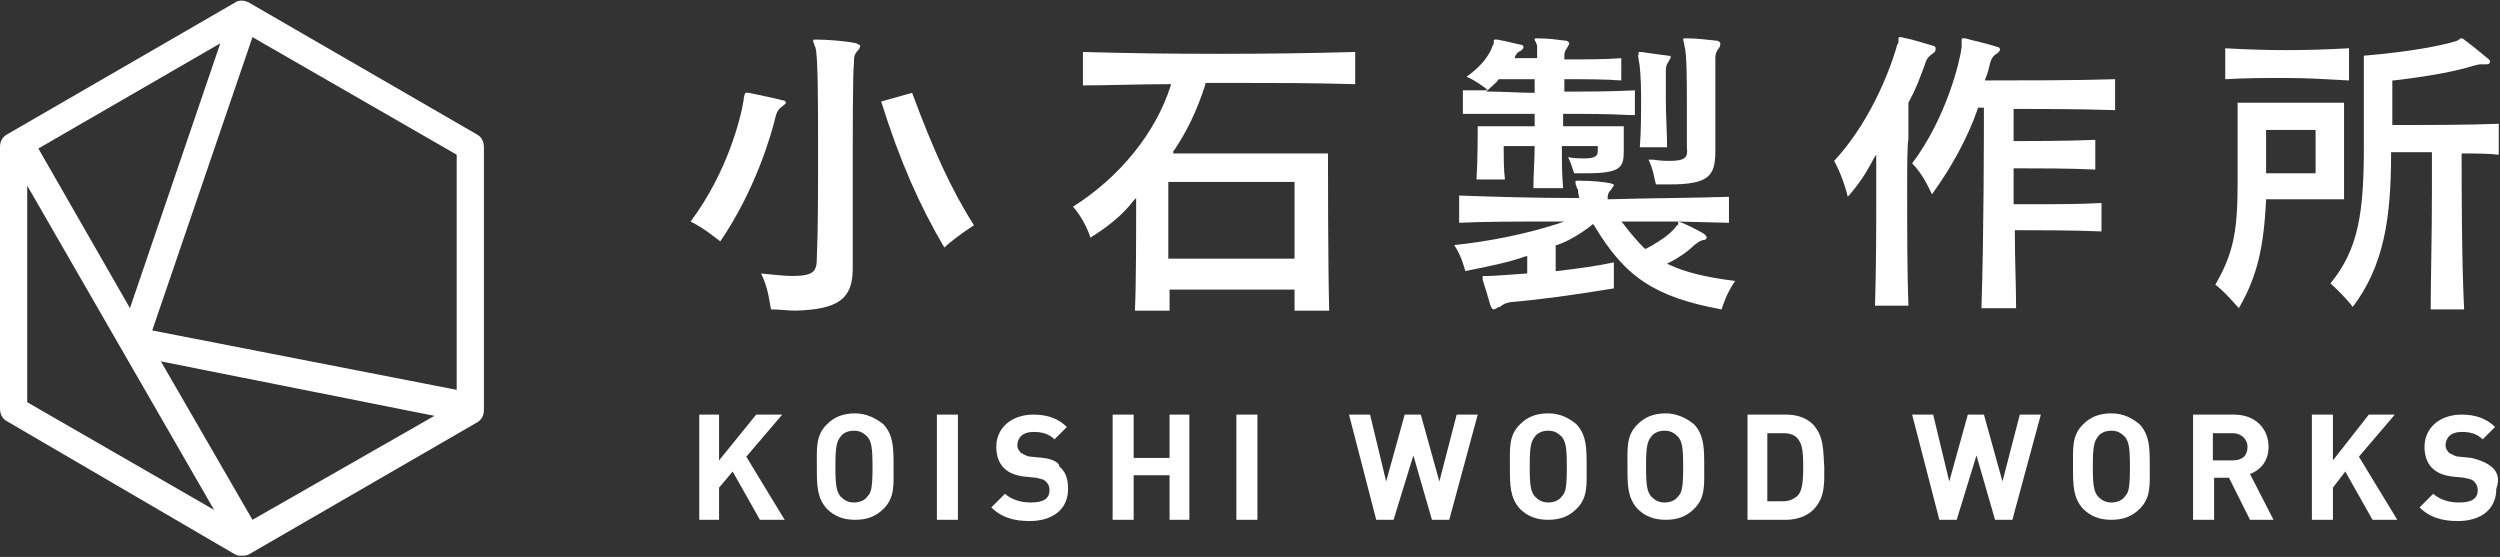
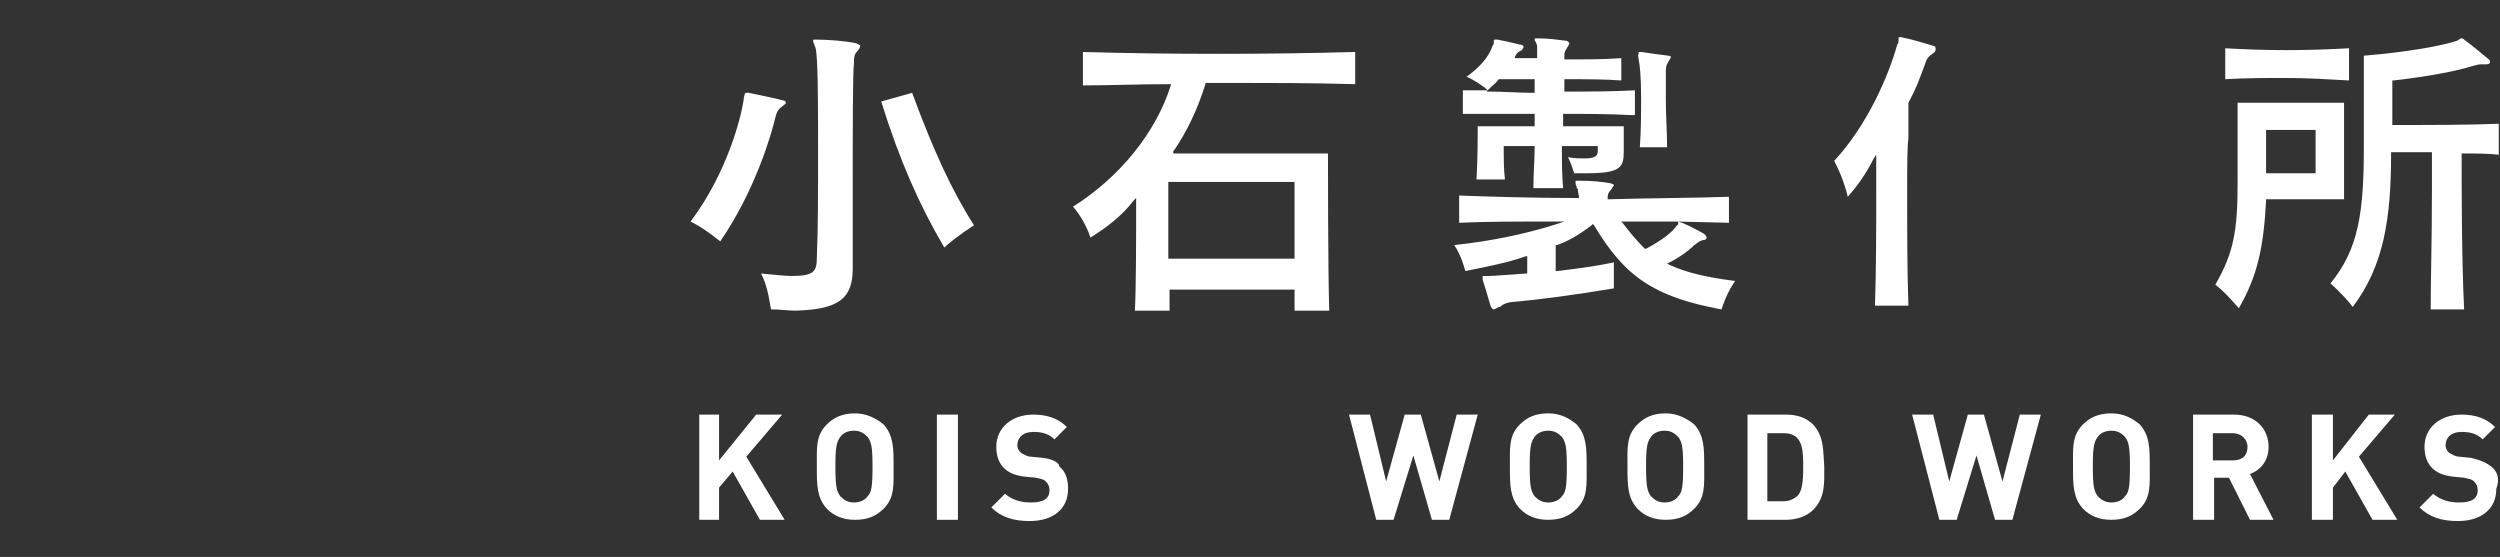
<svg xmlns="http://www.w3.org/2000/svg" version="1.1" id="レイヤー_1" x="0px" y="0px" width="202px" height="45px" viewBox="0 0 202 45" style="enable-background:new 0 0 202 45;" xml:space="preserve">
  <rect x="0" y="0" width="202" height="45" fill="#333333" stroke="none" />
  <style type="text/css">
	.st0{fill:#FFFFFF;}
</style>
  <g>
-     <path class="st0" d="M39.1,11.9c0-0.5-0.2-0.8-0.5-1L20.1,0.2C19.7,0,19.3,0,19,0.2L0.5,10.9c-0.3,0.2-0.5,0.5-0.5,1l0,21.1   c0,0.5,0.2,0.8,0.5,1L19,44.8c0.2,0.1,0.3,0.1,0.5,0.1c0.2,0,0.4,0,0.6-0.1l18.5-10.7l0,0c0.3-0.2,0.5-0.5,0.5-1L39.1,11.9   L39.1,11.9z M17.8,3.5l-7.3,21.4L3.1,12L17.8,3.5z M2.2,32.5V15l15.1,26.2L2.2,32.5z M20.4,42L13,29.2l22.1,4.4L20.4,42z    M12.3,26.7L20.4,3l16.5,9.5l0,19L12.3,26.7z" />
    <path class="st0" d="M68.9,21.7L68.9,21.7c0-1.8,0-4.1,0-6.6c0-4.3,0-9.3,0.1-10l0-0.1c0-0.3,0-0.6,0.3-0.9   c0.2-0.2,0.2-0.4,0.2-0.4c0-0.1-0.2-0.1-0.3-0.2c-0.9-0.2-2.4-0.3-3.2-0.3l-0.1,0c-0.2,0-0.2,0-0.2,0.1c0,0,0,0.1,0.1,0.3   c0,0.1,0.1,0.2,0.1,0.3c0.2,0.7,0.2,4.8,0.2,8.1c0,3.4,0,6.7-0.1,8.8c0,1.1-0.2,1.5-2,1.5c-0.6,0-1.4-0.1-2.5-0.2   c0.6,1.2,0.7,2.5,0.8,2.9c0.7,0,1.4,0.1,2,0.1C67.8,25,68.9,24.1,68.9,21.7z" />
    <path class="st0" d="M62.7,9.3c0.1-0.3,0.2-0.5,0.5-0.7l0,0c0.1-0.1,0.3-0.2,0.3-0.3c0-0.1-0.1-0.2-0.3-0.2   c-0.7-0.2-1.8-0.4-2.7-0.6c-0.1,0-0.1,0-0.2,0c-0.1,0-0.1,0-0.2,0.4l0,0.1c-0.2,1.4-1.3,5.9-4.3,9.9c1.2,0.6,2.1,1.4,2.4,1.6   C61,15.4,62.3,11,62.7,9.3z" />
    <path class="st0" d="M71.2,8.2c1.5,4.8,3.1,8.4,5.1,11.8c0.3-0.3,1.3-1.1,2.4-1.8c-1.8-2.8-3.3-6.1-5-10.7L71.2,8.2z" />
    <path class="st0" d="M94.8,12.2l0.1-0.1c1-1.5,1.8-3.1,2.5-5.3l0-0.1h2.2c3.1,0,6.4,0,9.9,0.1V4.2c-7.1,0.2-15.1,0.2-22,0v2.7   c2.1,0,4.5-0.1,7-0.1l0.1,0l0,0.1c-1.2,3.8-4.1,7.4-7.9,9.8c0.8,0.9,1.3,2.1,1.4,2.5c1.3-0.8,2.6-1.8,3.5-3l0.2-0.2v0.3   c0,2.9,0,6.8-0.1,8.8h2.8c0-0.4,0-1,0-1.6v-0.1h10.1v0.1c0,0.6,0,1.2,0,1.6h2.8c-0.1-3.5-0.1-11.8-0.1-12.7H94.8z M104.6,20.9H94.4   l0-0.1c0-2.8,0-6,0-6v-0.1h10.2V20.9z" />
    <path class="st0" d="M132.4,4.8c0.1,0.4,0.2,1.5,0.2,3c0,1.3,0,2.8-0.1,4.1h2.2c0-1.2-0.1-2.6-0.1-3.8c0-0.6,0-1.1,0-1.5   c0-0.3,0-0.5,0-0.7c0-0.4,0-0.6,0.2-0.9l0,0c0.1-0.2,0.2-0.3,0.2-0.4c0,0,0-0.1-0.2-0.1c-0.7-0.1-1.6-0.2-2.2-0.3h-0.1   c-0.1,0-0.1,0-0.1,0c0,0,0,0,0,0c0,0,0,0.1,0,0.2C132.3,4.5,132.4,4.6,132.4,4.8z" />
    <path class="st0" d="M134.7,21.3l0.2-0.1c0.8-0.4,1.5-0.9,2-1.4c0.2-0.1,0.3-0.3,0.7-0.4c0.2,0,0.3-0.1,0.3-0.2   c0-0.1-0.1-0.2-0.2-0.3c-0.7-0.4-1.3-0.7-1.8-0.9l-0.3-0.1l0,0.1c0,0,0,0,0,0.1c0,0,0,0.1-0.1,0.1c-0.4,0.6-1.2,1.2-2.5,1.9l-0.1,0   l0,0c-0.6-0.6-1.2-1.3-1.8-2.1l-0.1-0.1h0.2c1.4,0,2.9,0,4.3,0l0,0l0,0l4.2,0.1v-2.1c-2.9,0.1-6.1,0.1-9.7,0.2l-0.1,0v-0.1   c0-0.2,0-0.4,0.3-0.7c0.1-0.2,0.2-0.3,0.2-0.3c0-0.1,0-0.1-0.3-0.2c-0.6-0.1-1.4-0.2-2.5-0.2h-0.1c-0.2,0-0.2,0-0.2,0.1   c0,0.1,0,0.2,0.1,0.4c0,0.1,0,0.1,0.1,0.2l0,0.1c0,0.2,0.1,0.4,0.1,0.7V16l-0.1,0c-3.6,0-6.8-0.1-9.6-0.2V18   c2.1-0.1,4.8-0.1,7.1-0.1l1.4,0l-0.6,0.2c-2.5,0.8-5.4,1.4-8.3,1.7c0.6,0.9,0.8,1.8,0.9,2.1c2-0.4,3.5-0.7,4.9-1.2l0.1,0v1.4   l-0.1,0c-1.4,0.1-2.6,0.2-3.1,0.2c0,0,0,0,0,0c-0.1,0-0.2,0-0.2,0c-0.1,0-0.2,0-0.2,0c0,0,0,0,0,0c0,0,0,0.1,0,0.2c0,0,0,0.1,0,0.1   c0.2,0.6,0.4,1.3,0.6,2c0.1,0.3,0.2,0.4,0.3,0.4c0.1,0,0.2-0.1,0.4-0.2l0.1,0c0.3-0.3,0.8-0.4,1-0.4c2.3-0.2,5.2-0.6,8.2-1.1v-2.1   c-1.4,0.3-2.9,0.5-4.6,0.7l-0.1,0v-2.1l0.1,0c0.9-0.3,1.9-0.9,2.8-1.6l0.1-0.1l0.1,0.1c2.5,4.2,4.9,5.8,10.3,6.8   c0.1-0.3,0.4-1.3,1.1-2.3c-2.4-0.3-4-0.7-5.3-1.3L134.7,21.3z" />
    <path class="st0" d="M124,9.2v1h-4.6v0.3c0,0.3,0,2.5-0.1,4h2.3c-0.1-0.8-0.1-1.8-0.1-2.3v-0.4h2.5l0,0.1c0,1-0.1,2.1-0.1,3.3h2.4   c-0.1-1.1-0.1-2.2-0.1-3.3v-0.1h2.9v0.4c0,0.4-0.2,0.6-1.1,0.6c-0.3,0-0.8,0-1.3-0.1c0.3,0.6,0.4,1.1,0.5,1.3c0.4,0,0.7,0,1,0   c2.8,0,3-0.5,3-1.8v-2h-4.9v-1h0.1c1.7,0,3.5,0,5.4,0.1l0.3,0V7.3c-2,0.1-3.8,0.1-5.6,0.1h-0.1V6.4h0.1c1.6,0,3.2,0,4.5,0.1V4.7   c-1.3,0.1-2.9,0.1-4.4,0.1l-0.2,0V4.5c0-0.2,0-0.3,0.2-0.6c0.1-0.2,0.2-0.3,0.2-0.4c0,0,0-0.1-0.2-0.2c-0.8-0.1-1.5-0.2-2.3-0.2   l-0.1,0c-0.2,0-0.2,0-0.2,0.1c0,0,0,0.1,0.1,0.2c0,0.1,0.1,0.2,0.1,0.3l0,0c0,0,0,0.1,0,0.1c0,0.1,0,0.1,0,0.2c0,0.1,0,0.2,0,0.3   c0,0.1,0,0.2,0,0.3l0,0.1h-1.8l0-0.1c0.1-0.2,0.2-0.4,0.5-0.5c0.1-0.1,0.2-0.2,0.2-0.3c0-0.1-0.1-0.2-0.3-0.2   c-0.8-0.2-1.3-0.3-1.8-0.4c0,0-0.1,0-0.1,0c0,0,0,0-0.1,0c-0.1,0-0.1,0-0.1,0.2c0,0.1,0,0.2-0.1,0.3c-0.2,0.6-0.7,1.5-2.1,2.5   c0.7,0.3,1.2,0.7,1.5,0.9l0.2,0.2h-0.3c-0.6,0-1.2,0-1.7,0v1.9C119.8,9.2,121.7,9.2,124,9.2L124,9.2z M120.3,7.4l-0.2,0l0.2-0.2   c0.3-0.3,0.6-0.5,0.8-0.8l0,0h2.9v1.1l-0.1,0C122.7,7.5,121.5,7.4,120.3,7.4z" />
-     <path class="st0" d="M134.9,13c-0.3,0-0.7,0-1.3-0.1c-0.1,0-0.3,0-0.4,0c0.4,0.8,0.5,1.7,0.6,2c0.4,0,0.8,0,1.1,0   c3.2,0,3.7-0.7,3.7-2.7v-0.1c0-2.3,0-6.5,0-7.2l0-0.1c0-0.3,0-0.5,0.2-0.8c0.2-0.2,0.2-0.4,0.2-0.5c0,0,0-0.1-0.2-0.2   c-0.9-0.1-1.7-0.2-2.5-0.2l-0.1,0c-0.2,0-0.2,0-0.2,0.1c0,0.1,0.1,0.3,0.1,0.5c0.2,0.6,0.2,2.9,0.2,4.9c0,1.3,0,2.5,0,3.3   C136.4,12.7,136.2,13,134.9,13z" />
    <path class="st0" d="M154.2,11.2l0-2.9c0.7-1.3,0.8-1.7,1.3-3l0.1-0.3c0.1-0.3,0.3-0.5,0.6-0.7c0.2-0.1,0.2-0.3,0.2-0.4   c0-0.1-0.1-0.2-0.2-0.2c-0.7-0.2-1.6-0.5-2.6-0.7l-0.1,0c-0.1,0-0.1,0-0.1,0.3c0,0.1,0,0.2-0.1,0.3c-0.7,2.5-2.4,6.5-5.1,9.4   c0.6,1.1,1,2.4,1.1,2.9c0.8-0.9,1.5-1.9,2.1-3.1l0.2-0.3l0,0.3c0,0.8,0,1.8,0,2.8c0,2.7,0,6-0.1,9.1h2.7c-0.1-2.8-0.1-6-0.1-9.3   C154.1,13.4,154.1,11.8,154.2,11.2z" />
-     <path class="st0" d="M156.1,15.7c1.6-2.2,2.9-4.6,3.7-6.9l0-0.1h0.5v0.1c0,1.7,0,10.2-0.2,16.1h2.8c0-1.8-0.1-4-0.1-6.1l0-0.2h0.1   c1.5,0,4.7,0,6.9,0.1v-2.3c-1.5,0.1-3.7,0.1-5.4,0.1c-0.6,0-1.2,0-1.6,0l-0.1,0v-2.9h0.1c1.8,0,4.5,0,6.5,0.1v-2.4   c-2.4,0.1-5.6,0.1-6.5,0.1h-0.1V8.8h0.1c1.2,0,5.4,0,8.1,0.1V6.4c-3,0.1-7.8,0.1-10.4,0.1h-0.1l0-0.1c0.2-0.4,0.3-0.9,0.4-1.3   c0.1-0.3,0.2-0.6,0.6-0.8c0.1-0.1,0.2-0.2,0.2-0.3c0-0.1-0.1-0.2-0.2-0.2c-0.9-0.3-1.9-0.5-2.6-0.7c-0.1,0-0.1,0-0.2,0   c-0.1,0-0.1,0-0.1,0.3v0.4c-0.1,1-1.2,5.7-4,9.4C155.4,14.1,155.9,15.3,156.1,15.7z" />
    <path class="st0" d="M180.9,24.9c1.5-2.6,2-4.9,2.2-8.7l0-0.1h6.3V8.3h-8.6v6.4c0,3.9-0.3,5.7-1.8,8.3   C179.9,23.7,180.6,24.6,180.9,24.9z M183.1,10.5h4V14h-4V10.5z" />
    <path class="st0" d="M189.8,6.5V3.9c-3.6,0.2-6.5,0.2-10,0v2.5c1.7-0.1,3.3-0.1,4.9-0.1C186.4,6.3,188,6.4,189.8,6.5z" />
    <path class="st0" d="M190.1,24.8c2.5-3.3,3.1-7.1,3.1-12.4l0-0.1h3.3v2.9c0,4.2-0.1,7.5-0.1,9.8h2.7c-0.2-4.1-0.2-10-0.2-12.5v-0.1   l0.1,0c1,0,2,0,2.9,0.1V10c-2.3,0.1-5.9,0.1-8.5,0.1h-0.1V6.5l0.1,0c2.6-0.3,4.9-0.7,6.5-1.2c0.1,0,0.3-0.1,0.5-0.1   c0.1,0,0.2,0,0.4,0l0.1,0c0.2,0,0.3-0.1,0.3-0.2c0-0.1,0-0.1-0.1-0.2c-0.6-0.5-1.2-1-2-1.6c-0.1-0.1-0.2-0.1-0.2-0.1   c-0.1,0-0.1,0-0.2,0.1c-0.1,0-0.1,0.1-0.2,0.1c-1.2,0.4-3.9,0.9-7.5,1.2v7.3c0,5.3-0.4,8.3-2.7,11.1   C189.1,23.6,189.9,24.5,190.1,24.8z" />
    <polygon class="st0" points="63.2,33.5 61.1,33.5 58.1,37.2 58.1,33.5 56.5,33.5 56.5,42 58.1,42 58.1,39.4 59.2,38.1 61.4,42    63.4,42 60.3,36.9  " />
    <path class="st0" d="M69.1,33.4c-1,0-1.7,0.3-2.3,0.9c-0.9,0.9-0.8,1.9-0.8,3.4c0,1.5,0,2.5,0.8,3.4c0.6,0.6,1.3,0.9,2.3,0.9   c1,0,1.7-0.3,2.3-0.9c0.9-0.9,0.8-1.9,0.8-3.4c0-1.5,0-2.5-0.8-3.4C70.8,33.8,70,33.4,69.1,33.4z M70.1,40.1   c-0.2,0.3-0.6,0.5-1.1,0.5c-0.5,0-0.8-0.2-1.1-0.5c-0.3-0.4-0.4-0.8-0.4-2.4c0-1.6,0.1-2,0.4-2.4c0.2-0.3,0.6-0.5,1.1-0.5   c0.5,0,0.8,0.2,1.1,0.5c0.3,0.4,0.4,0.8,0.4,2.4C70.5,39.4,70.4,39.8,70.1,40.1z" />
    <rect x="75.7" y="33.5" class="st0" width="1.7" height="8.5" />
    <path class="st0" d="M84.3,37l-1-0.1c-0.3,0-0.6-0.2-0.8-0.3c-0.2-0.2-0.3-0.4-0.3-0.6c0-0.6,0.4-1.1,1.3-1.1   c0.6,0,1.2,0.1,1.7,0.6l1-1c-0.7-0.7-1.6-1-2.7-1c-1.8,0-3,1.1-3,2.6c0,0.7,0.2,1.3,0.6,1.7c0.4,0.4,0.9,0.6,1.6,0.7l1,0.1   c0.4,0.1,0.6,0.1,0.8,0.3c0.2,0.2,0.3,0.4,0.3,0.7c0,0.7-0.5,1-1.5,1c-0.8,0-1.5-0.2-2.1-0.7l-1.1,1.1c0.8,0.8,1.8,1.1,3.1,1.1   c1.8,0,3.1-0.9,3.1-2.6c0-0.8-0.2-1.4-0.7-1.8C85.6,37.4,85.1,37.1,84.3,37z" />
-     <polygon class="st0" points="94.5,37 91.6,37 91.6,33.5 89.9,33.5 89.9,42 91.6,42 91.6,38.4 94.5,38.4 94.5,42 96.1,42 96.1,33.5    94.5,33.5  " />
-     <rect x="99.9" y="33.5" class="st0" width="1.7" height="8.5" />
    <polygon class="st0" points="116.3,38.9 114.8,33.5 113.5,33.5 112,38.9 110.7,33.5 109,33.5 111.2,42 112.6,42 114.2,36.8    115.7,42 117.1,42 119.4,33.5 117.7,33.5  " />
    <path class="st0" d="M125.1,33.4c-1,0-1.7,0.3-2.3,0.9c-0.9,0.9-0.8,1.9-0.8,3.4c0,1.5,0,2.5,0.8,3.4c0.6,0.6,1.3,0.9,2.3,0.9   c1,0,1.7-0.3,2.3-0.9c0.9-0.9,0.8-1.9,0.8-3.4c0-1.5,0-2.5-0.8-3.4C126.8,33.8,126.1,33.4,125.1,33.4z M126.2,40.1   c-0.2,0.3-0.6,0.5-1.1,0.5c-0.5,0-0.8-0.2-1.1-0.5c-0.3-0.4-0.4-0.8-0.4-2.4c0-1.6,0.1-2,0.4-2.4c0.2-0.3,0.6-0.5,1.1-0.5   c0.5,0,0.8,0.2,1.1,0.5c0.3,0.4,0.4,0.8,0.4,2.4C126.6,39.4,126.5,39.8,126.2,40.1z" />
    <path class="st0" d="M134.6,33.4c-1,0-1.7,0.3-2.3,0.9c-0.9,0.9-0.8,1.9-0.8,3.4c0,1.5,0,2.5,0.8,3.4c0.6,0.6,1.3,0.9,2.3,0.9   c1,0,1.7-0.3,2.3-0.9c0.9-0.9,0.8-1.9,0.8-3.4c0-1.5,0-2.5-0.8-3.4C136.3,33.8,135.5,33.4,134.6,33.4z M135.6,40.1   c-0.2,0.3-0.6,0.5-1.1,0.5c-0.5,0-0.8-0.2-1.1-0.5c-0.3-0.4-0.4-0.8-0.4-2.4c0-1.6,0.1-2,0.4-2.4c0.2-0.3,0.6-0.5,1.1-0.5   c0.5,0,0.8,0.2,1.1,0.5c0.3,0.4,0.4,0.8,0.4,2.4C136,39.4,135.9,39.8,135.6,40.1z" />
    <path class="st0" d="M146.5,34.3c-0.6-0.6-1.4-0.8-2.2-0.8h-3.1V42h3.1c0.9,0,1.7-0.3,2.2-0.8c1-1,0.9-2.2,0.9-3.5   C147.3,36.4,147.4,35.3,146.5,34.3z M145.3,40c-0.3,0.3-0.7,0.5-1.2,0.5h-1.3V35h1.3c0.6,0,1,0.2,1.2,0.5c0.3,0.4,0.4,0.9,0.4,2.2   C145.7,39,145.6,39.6,145.3,40z" />
    <polygon class="st0" points="161.8,38.9 160.3,33.5 159,33.5 157.5,38.9 156.2,33.5 154.5,33.5 156.7,42 158.1,42 159.7,36.8    161.2,42 162.6,42 164.9,33.5 163.2,33.5  " />
    <path class="st0" d="M170.6,33.4c-1,0-1.7,0.3-2.3,0.9c-0.9,0.9-0.8,1.9-0.8,3.4c0,1.5,0,2.5,0.8,3.4c0.6,0.6,1.3,0.9,2.3,0.9   c1,0,1.7-0.3,2.3-0.9c0.9-0.9,0.8-1.9,0.8-3.4c0-1.5,0-2.5-0.8-3.4C172.3,33.8,171.6,33.4,170.6,33.4z M171.7,40.1   c-0.2,0.3-0.6,0.5-1.1,0.5c-0.5,0-0.8-0.2-1.1-0.5c-0.3-0.4-0.4-0.8-0.4-2.4c0-1.6,0.1-2,0.4-2.4c0.2-0.3,0.6-0.5,1.1-0.5   c0.5,0,0.8,0.2,1.1,0.5c0.3,0.4,0.4,0.8,0.4,2.4C172.1,39.4,172,39.8,171.7,40.1z" />
    <path class="st0" d="M183.3,36.1c0-1.4-1-2.6-2.8-2.6h-3.3V42h1.7v-3.4h1.2l1.7,3.4h1.9l-1.9-3.7C182.6,38,183.3,37.3,183.3,36.1z    M180.4,37.2h-1.6V35h1.6c0.7,0,1.2,0.5,1.2,1.1C181.6,36.8,181.2,37.2,180.4,37.2z" />
    <polygon class="st0" points="193.5,33.5 191.4,33.5 188.5,37.2 188.5,33.5 186.8,33.5 186.8,42 188.5,42 188.5,39.4 189.5,38.1    191.7,42 193.7,42 190.6,36.9  " />
    <path class="st0" d="M201.3,37.7c-0.4-0.3-0.8-0.5-1.6-0.7l-1-0.1c-0.3,0-0.6-0.2-0.8-0.3c-0.2-0.2-0.3-0.4-0.3-0.6   c0-0.6,0.4-1.1,1.3-1.1c0.6,0,1.2,0.1,1.7,0.6l1-1c-0.7-0.7-1.6-1-2.7-1c-1.8,0-3,1.1-3,2.6c0,0.7,0.2,1.3,0.6,1.7   c0.4,0.4,0.9,0.6,1.6,0.7l1,0.1c0.4,0.1,0.6,0.1,0.8,0.3c0.2,0.2,0.3,0.4,0.3,0.7c0,0.7-0.5,1-1.5,1c-0.8,0-1.5-0.2-2.1-0.7   l-1.1,1.1c0.8,0.8,1.8,1.1,3.1,1.1c1.8,0,3.1-0.9,3.1-2.6C202,38.7,201.8,38.1,201.3,37.7z" />
  </g>
</svg>